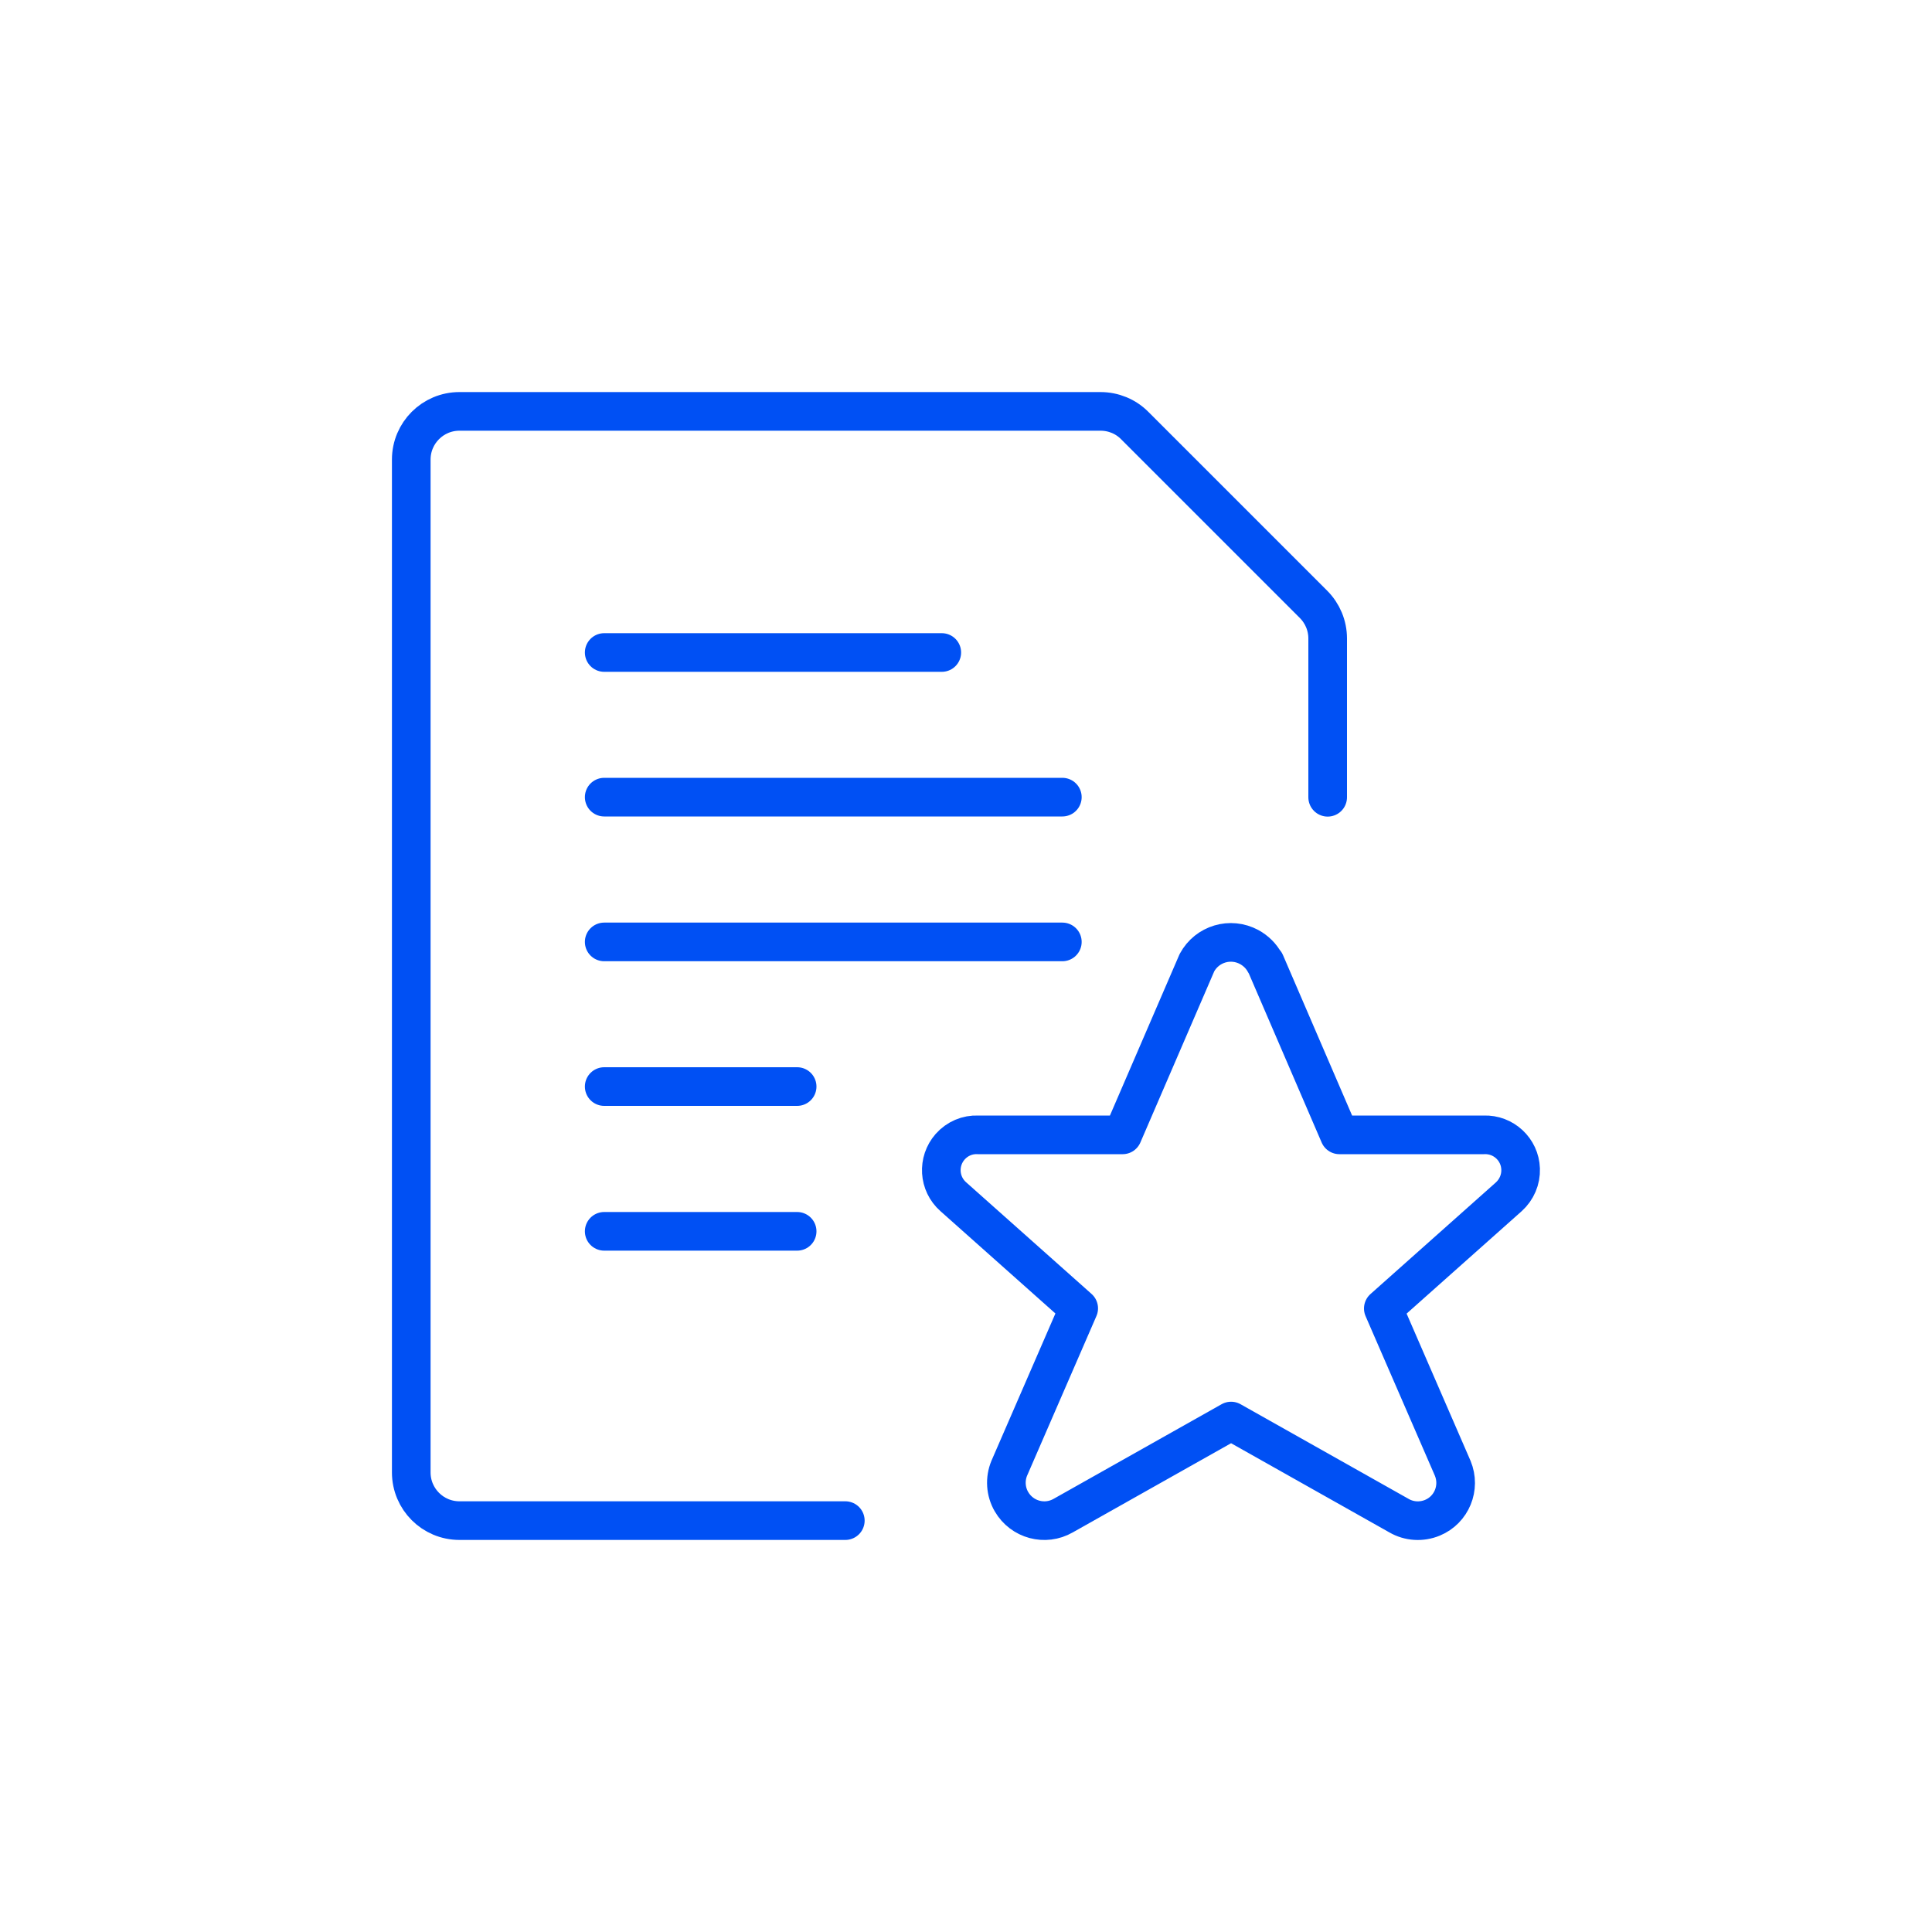
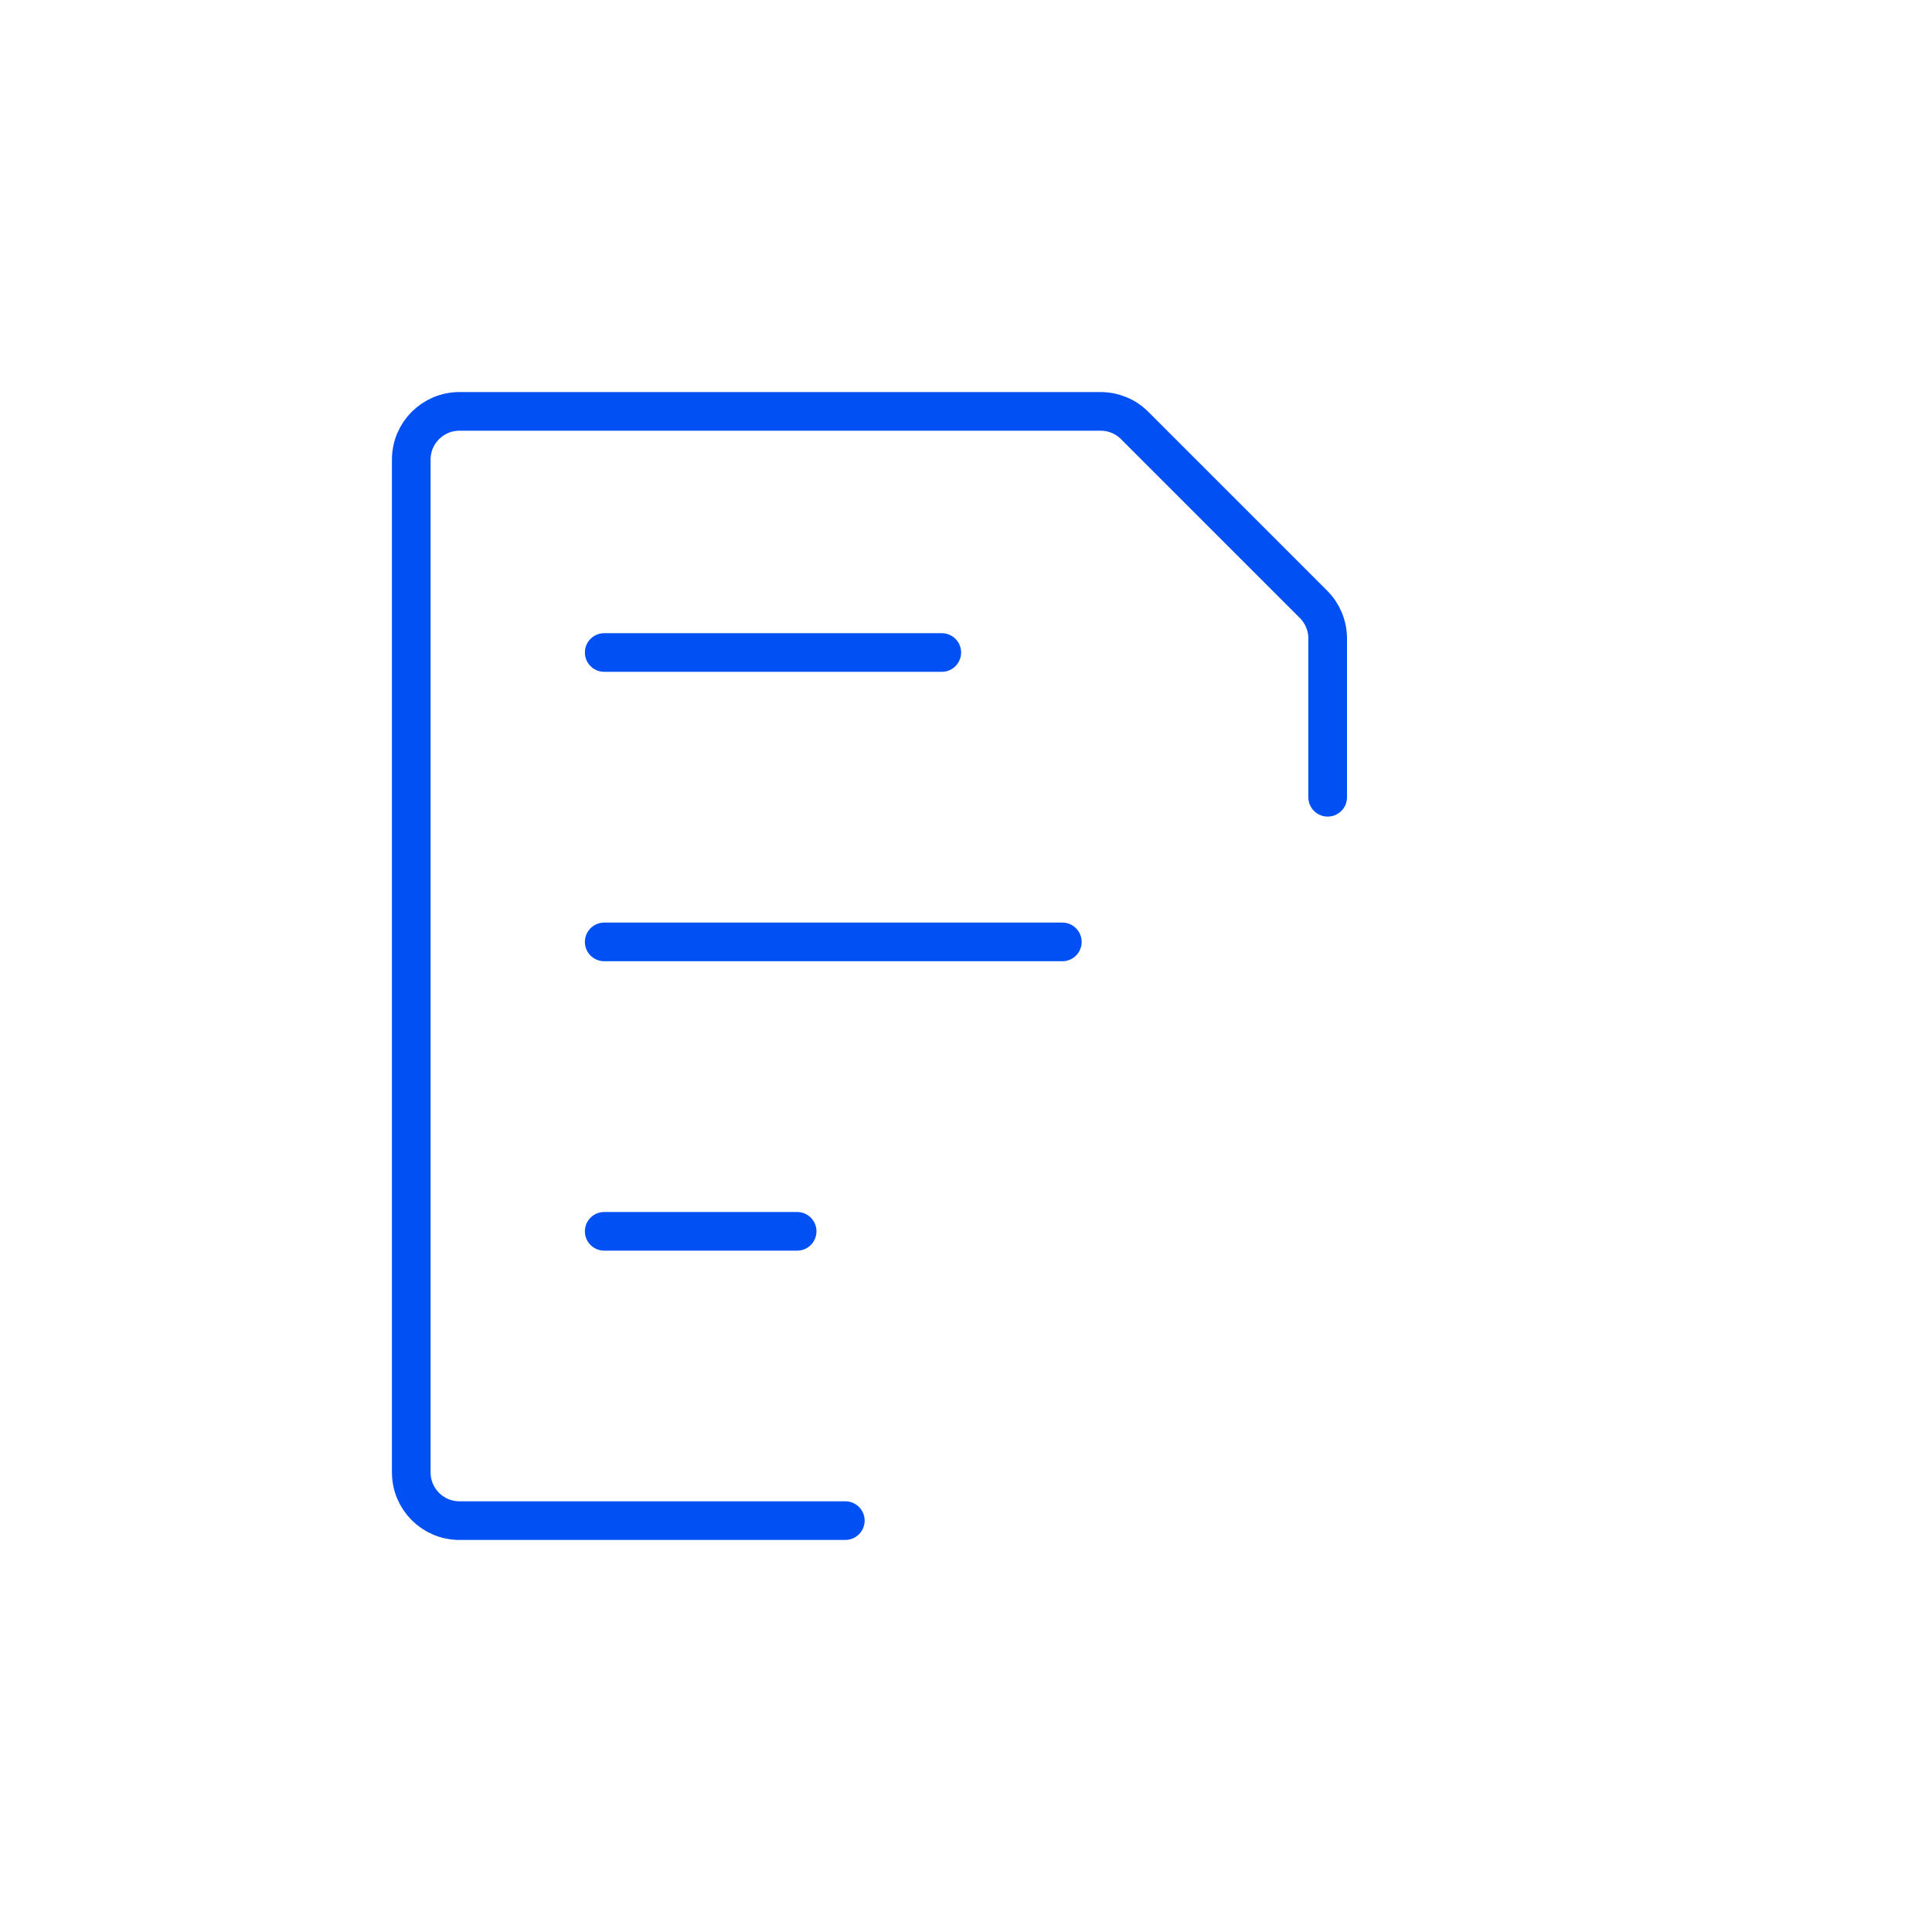
<svg xmlns="http://www.w3.org/2000/svg" id="Layer_1" data-name="Layer 1" viewBox="0 0 150 150">
  <defs>
    <style> .cls-1 { fill: none; stroke: #0050f4; stroke-linecap: round; stroke-linejoin: round; stroke-width: 3px; } </style>
  </defs>
  <path class="cls-1" d="M46.91,73.13h35.57" />
  <path class="cls-1" d="M46.91,50.66h26.21" />
-   <path class="cls-1" d="M46.91,84.36h14.98" />
  <path class="cls-1" d="M46.91,95.6h14.98" />
-   <path class="cls-1" d="M46.91,61.89h35.57" />
  <path class="cls-1" d="M65.63,118.06h-29.96c-2.07,0-3.74-1.68-3.74-3.74V35.68c0-2.07,1.68-3.74,3.74-3.74h49.78c.99,0,1.95.39,2.65,1.1l13.88,13.88c.7.7,1.1,1.65,1.1,2.65v12.33" />
-   <path class="cls-1" d="M98.23,74.74l5.76,13.37h11.22c1.52-.06,2.8,1.13,2.85,2.65.03.82-.31,1.61-.92,2.16l-9.74,8.67,5.39,12.41c.62,1.5-.08,3.22-1.58,3.84-.85.35-1.81.29-2.6-.17l-13.03-7.34-13.03,7.34c-1.41.81-3.2.33-4.02-1.08-.46-.79-.52-1.76-.17-2.6l5.39-12.41-9.74-8.67c-1.14-1.01-1.24-2.74-.24-3.88.55-.62,1.34-.96,2.16-.92h11.23l5.77-13.37c.79-1.46,2.6-2,4.06-1.21.51.28.94.7,1.21,1.21Z" />
</svg>